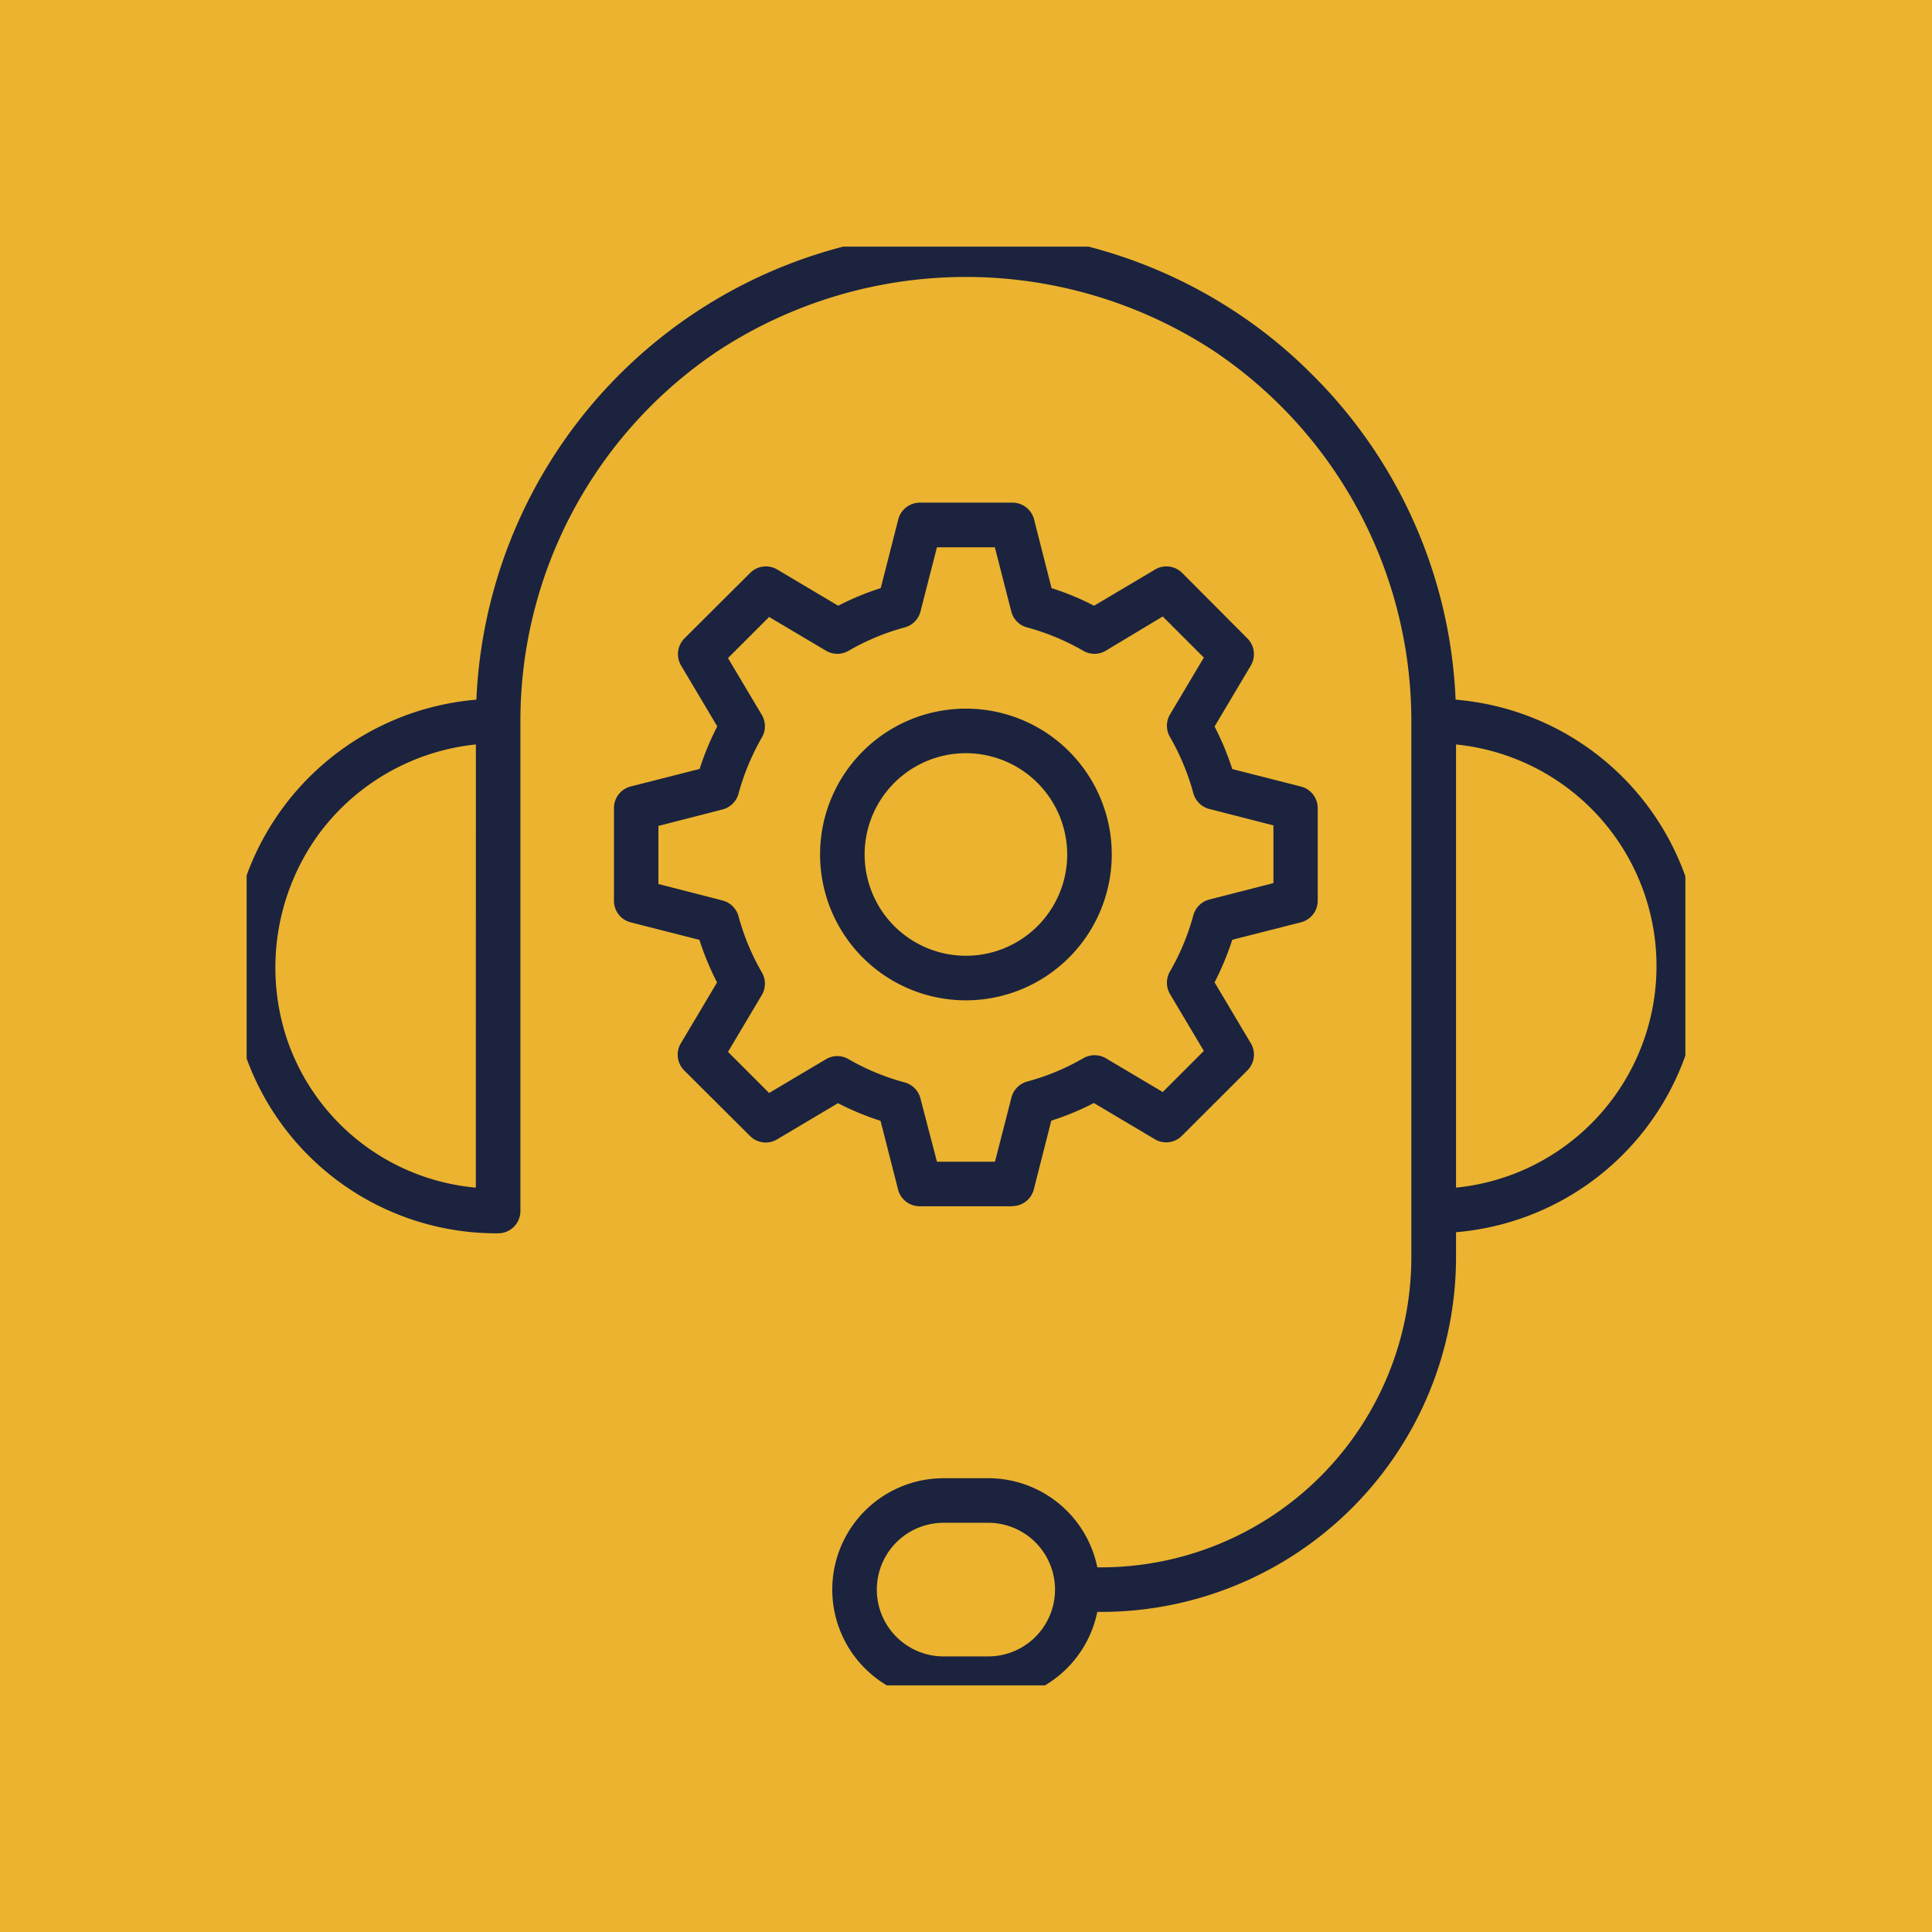
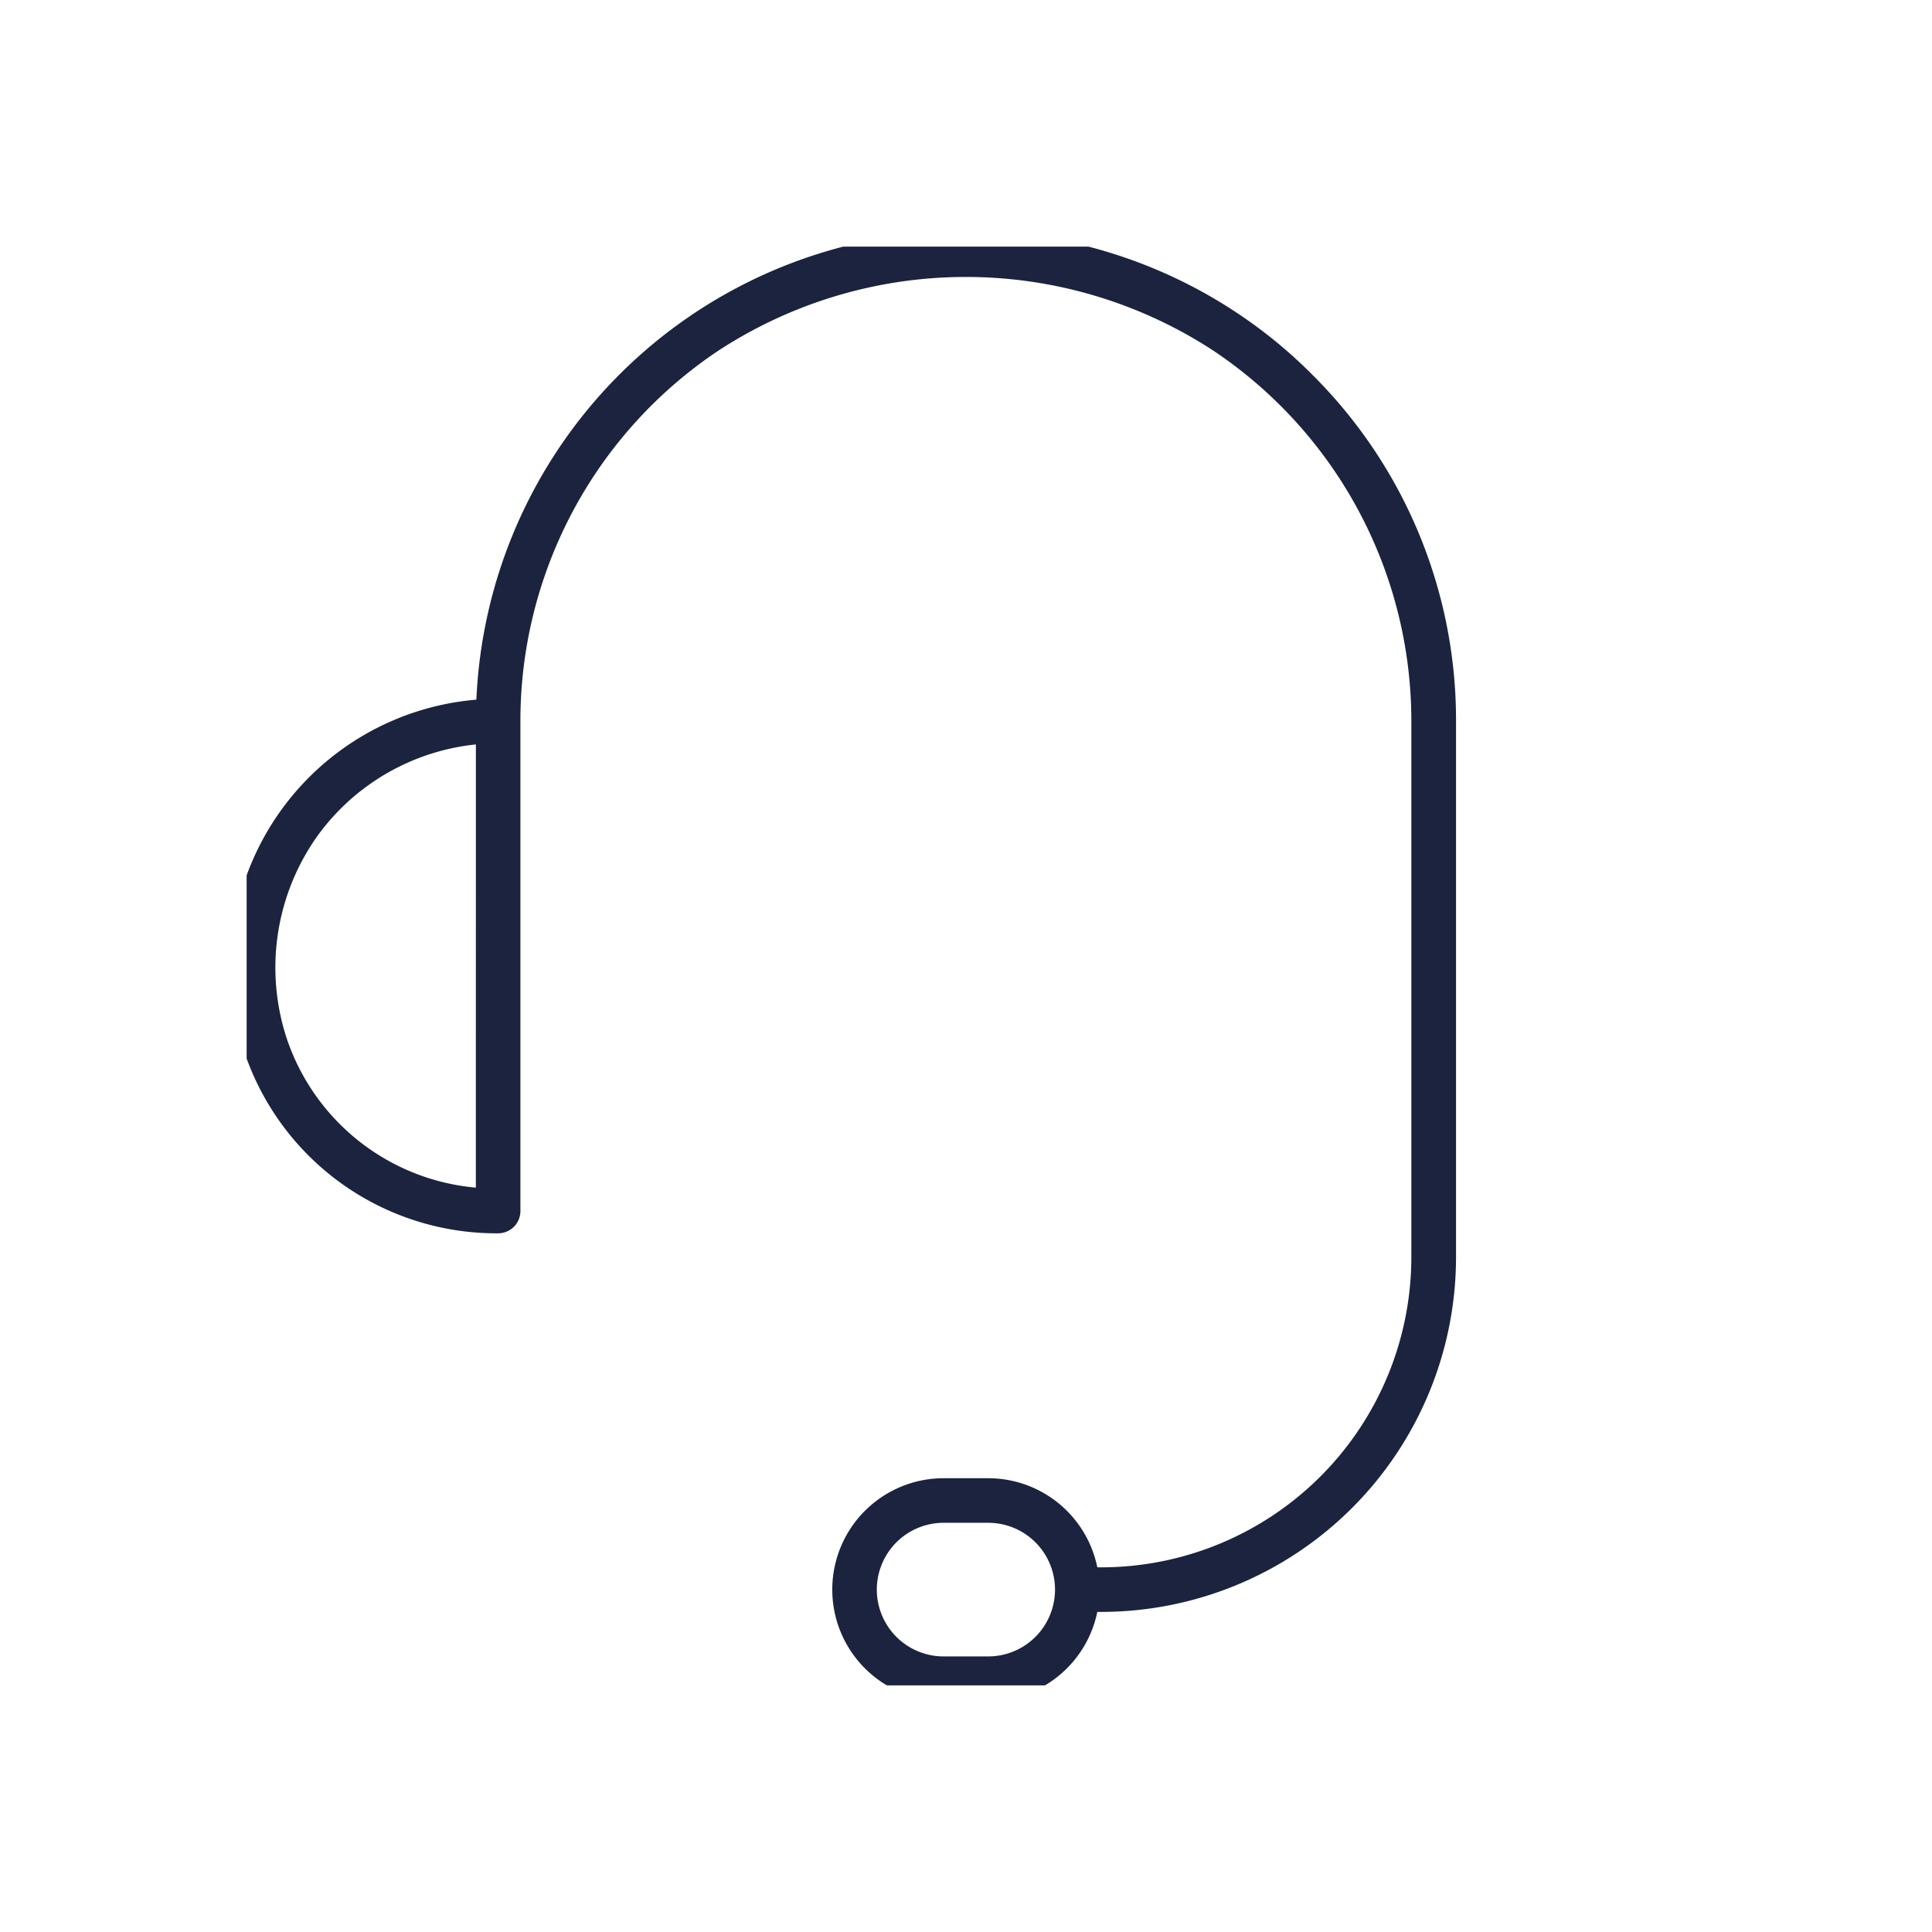
<svg xmlns="http://www.w3.org/2000/svg" width="47" height="47" viewBox="0 0 47 47">
  <defs>
    <clipPath id="clip-path">
      <rect id="Rectangle_368" data-name="Rectangle 368" width="35" height="35" transform="translate(0.379 0.379)" fill="#1b233e" />
    </clipPath>
  </defs>
  <g id="ic-reno-it-services" transform="translate(-644 -11561)">
-     <rect id="Rectangle_134" data-name="Rectangle 134" width="47" height="47" transform="translate(644 11561)" fill="#ebb330" />
    <g id="Group_229" data-name="Group 229" transform="translate(649.621 11566.621)">
      <g id="Group_228" data-name="Group 228" clip-path="url(#clip-path)">
-         <path id="Path_666" data-name="Path 666" d="M27,23.5V22.42a5.441,5.441,0,0,0,1.971-.369A5.418,5.418,0,0,0,27,11.585V10.5a6.5,6.5,0,1,1,0,13" transform="translate(2.256 0.878)" fill="#1b233e" />
        <path id="Path_667" data-name="Path 667" d="M21.171,33.592h-.585V32.508h.585a7.55,7.55,0,0,0,7.542-7.542V11.92a10.839,10.839,0,0,0-4.8-9,11.005,11.005,0,0,0-12.074,0,10.829,10.829,0,0,0-4.8,9V23.84a.542.542,0,0,1-.542.542A6.468,6.468,0,0,1,.314,19.942,6.525,6.525,0,0,1,5.968,11.4a11.919,11.919,0,0,1,18.55-9.378A11.7,11.7,0,0,1,26.3,3.491,11.842,11.842,0,0,1,29.8,11.92V24.967a8.635,8.635,0,0,1-8.625,8.625M5.956,12.489a5.447,5.447,0,0,0-3.819,2.177,5.52,5.52,0,0,0-.789,4.956,5.355,5.355,0,0,0,4.607,3.649Z" transform="translate(0)" fill="#1b233e" />
        <path id="Path_668" data-name="Path 668" d="M17.291,33.418H16.207a2.709,2.709,0,1,1,0-5.418h1.084a2.709,2.709,0,1,1,0,5.418m-1.084-4.334a1.625,1.625,0,1,0,0,3.251h1.084a1.625,1.625,0,1,0,0-3.251Z" transform="translate(1.128 2.34)" fill="#1b233e" />
-         <path id="Path_669" data-name="Path 669" d="M18.285,23.214H16.031a.541.541,0,0,1-.524-.409l-.426-1.67a6.633,6.633,0,0,1-1.035-.429l-1.481.88a.539.539,0,0,1-.66-.082l-1.6-1.594a.541.541,0,0,1-.082-.66l.881-1.481a6.751,6.751,0,0,1-.429-1.036l-1.67-.425a.541.541,0,0,1-.409-.523V13.529A.541.541,0,0,1,9.01,13l1.67-.425a6.739,6.739,0,0,1,.429-1.035l-.881-1.482A.543.543,0,0,1,10.31,9.4l1.6-1.594a.541.541,0,0,1,.66-.081l1.481.88a6.633,6.633,0,0,1,1.035-.429l.426-1.67a.542.542,0,0,1,.524-.409h2.254a.542.542,0,0,1,.526.409l.425,1.67a6.59,6.59,0,0,1,1.035.429l1.482-.88a.541.541,0,0,1,.66.081L24.006,9.4a.543.543,0,0,1,.082.661l-.881,1.482a6.744,6.744,0,0,1,.43,1.035l1.67.425a.541.541,0,0,1,.409.524v2.256a.541.541,0,0,1-.409.523l-1.67.425a6.756,6.756,0,0,1-.43,1.036l.881,1.481a.541.541,0,0,1-.082.66L22.412,21.5a.539.539,0,0,1-.66.082l-1.482-.88a6.471,6.471,0,0,1-1.035.429l-.425,1.67a.541.541,0,0,1-.526.409M16.453,22.13h1.412l.4-1.559a.543.543,0,0,1,.384-.391,5.691,5.691,0,0,0,1.365-.567.545.545,0,0,1,.548,0l1.384.822,1-1-.824-1.385a.545.545,0,0,1,0-.548,5.7,5.7,0,0,0,.568-1.365.544.544,0,0,1,.389-.385l1.56-.4V13.949l-1.56-.4a.544.544,0,0,1-.389-.385,5.765,5.765,0,0,0-.568-1.366.543.543,0,0,1,0-.547l.824-1.385-1-1L20.559,9.7a.54.54,0,0,1-.548,0,5.709,5.709,0,0,0-1.365-.568.537.537,0,0,1-.384-.388l-.4-1.561H16.453l-.4,1.561a.537.537,0,0,1-.385.388,5.72,5.72,0,0,0-1.364.568.54.54,0,0,1-.548,0l-1.386-.822-1,1,.824,1.385a.541.541,0,0,1,0,.547,5.765,5.765,0,0,0-.568,1.366.543.543,0,0,1-.39.385l-1.559.4v1.414l1.559.4a.543.543,0,0,1,.39.385,5.7,5.7,0,0,0,.568,1.365.542.542,0,0,1,0,.548l-.824,1.385,1,1,1.385-.822a.537.537,0,0,1,.548,0,5.71,5.71,0,0,0,1.364.565.543.543,0,0,1,.385.391Z" transform="translate(0.719 0.51)" fill="#1b233e" />
-         <path id="Path_670" data-name="Path 670" d="M16.772,17.818a3.548,3.548,0,1,1,3.548-3.548,3.551,3.551,0,0,1-3.548,3.548m0-6.012a2.464,2.464,0,1,0,2.464,2.464,2.467,2.467,0,0,0-2.464-2.464" transform="translate(1.105 0.896)" fill="#1b233e" />
      </g>
    </g>
  </g>
</svg>